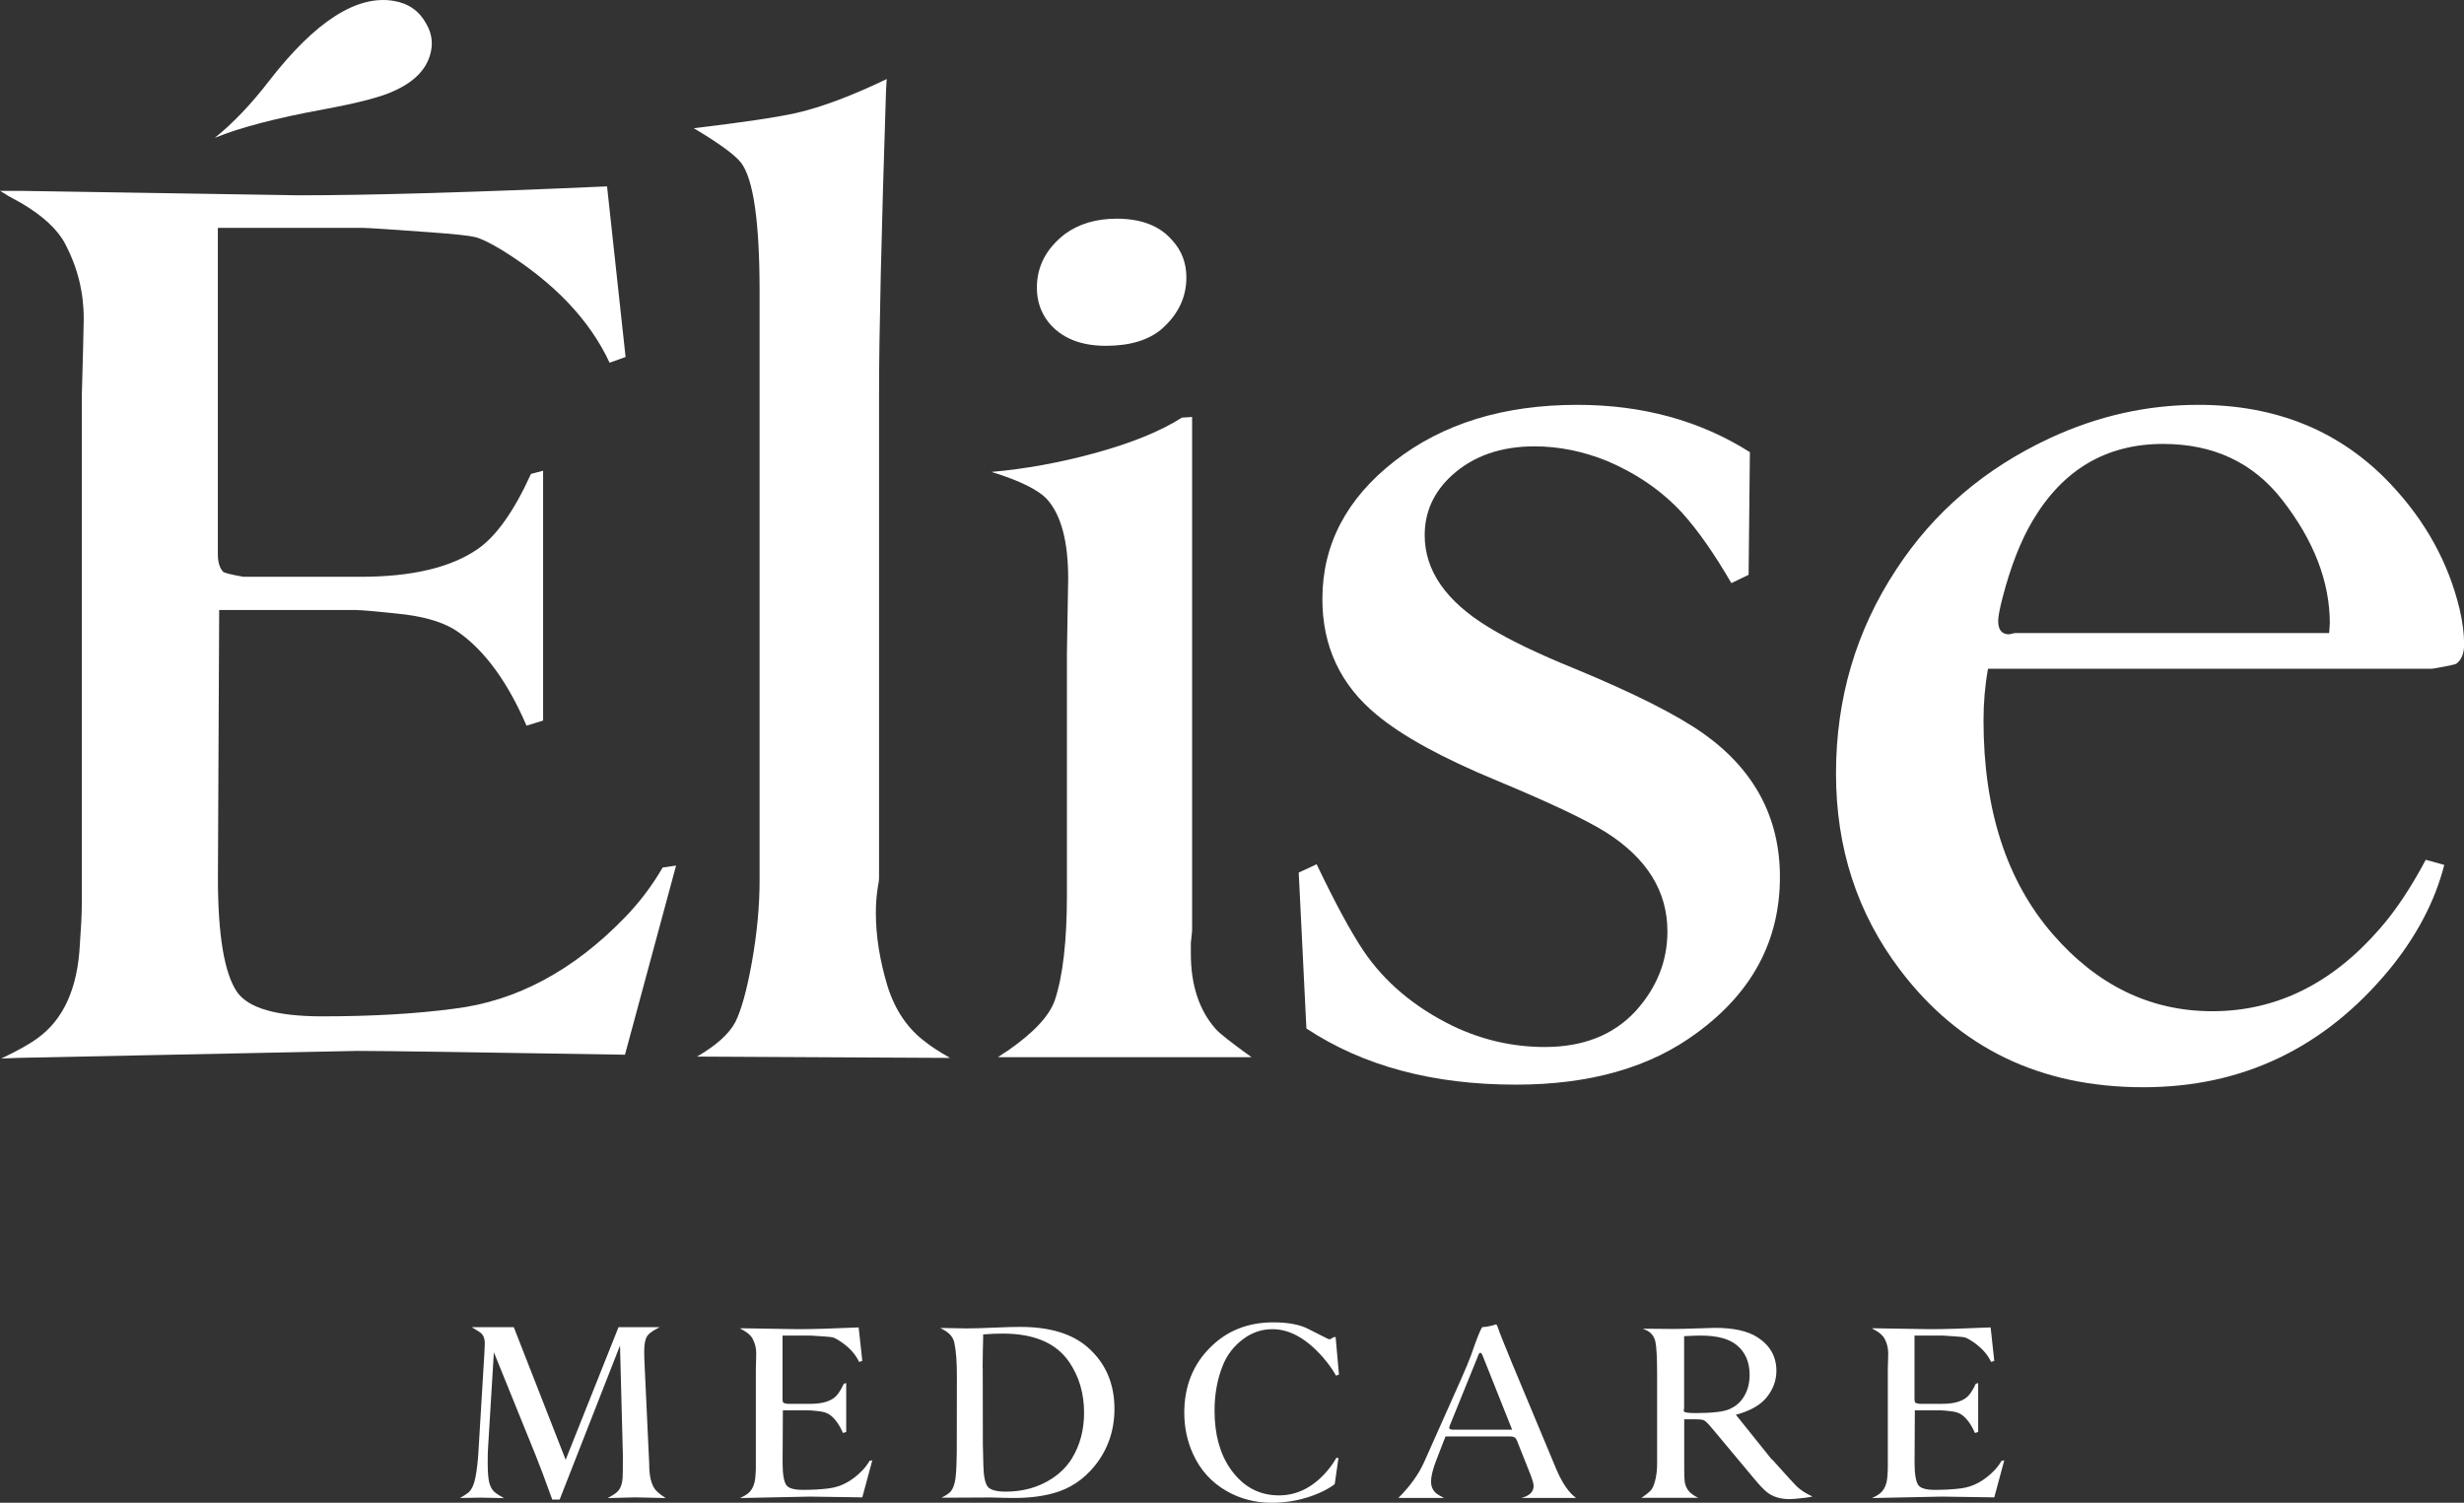
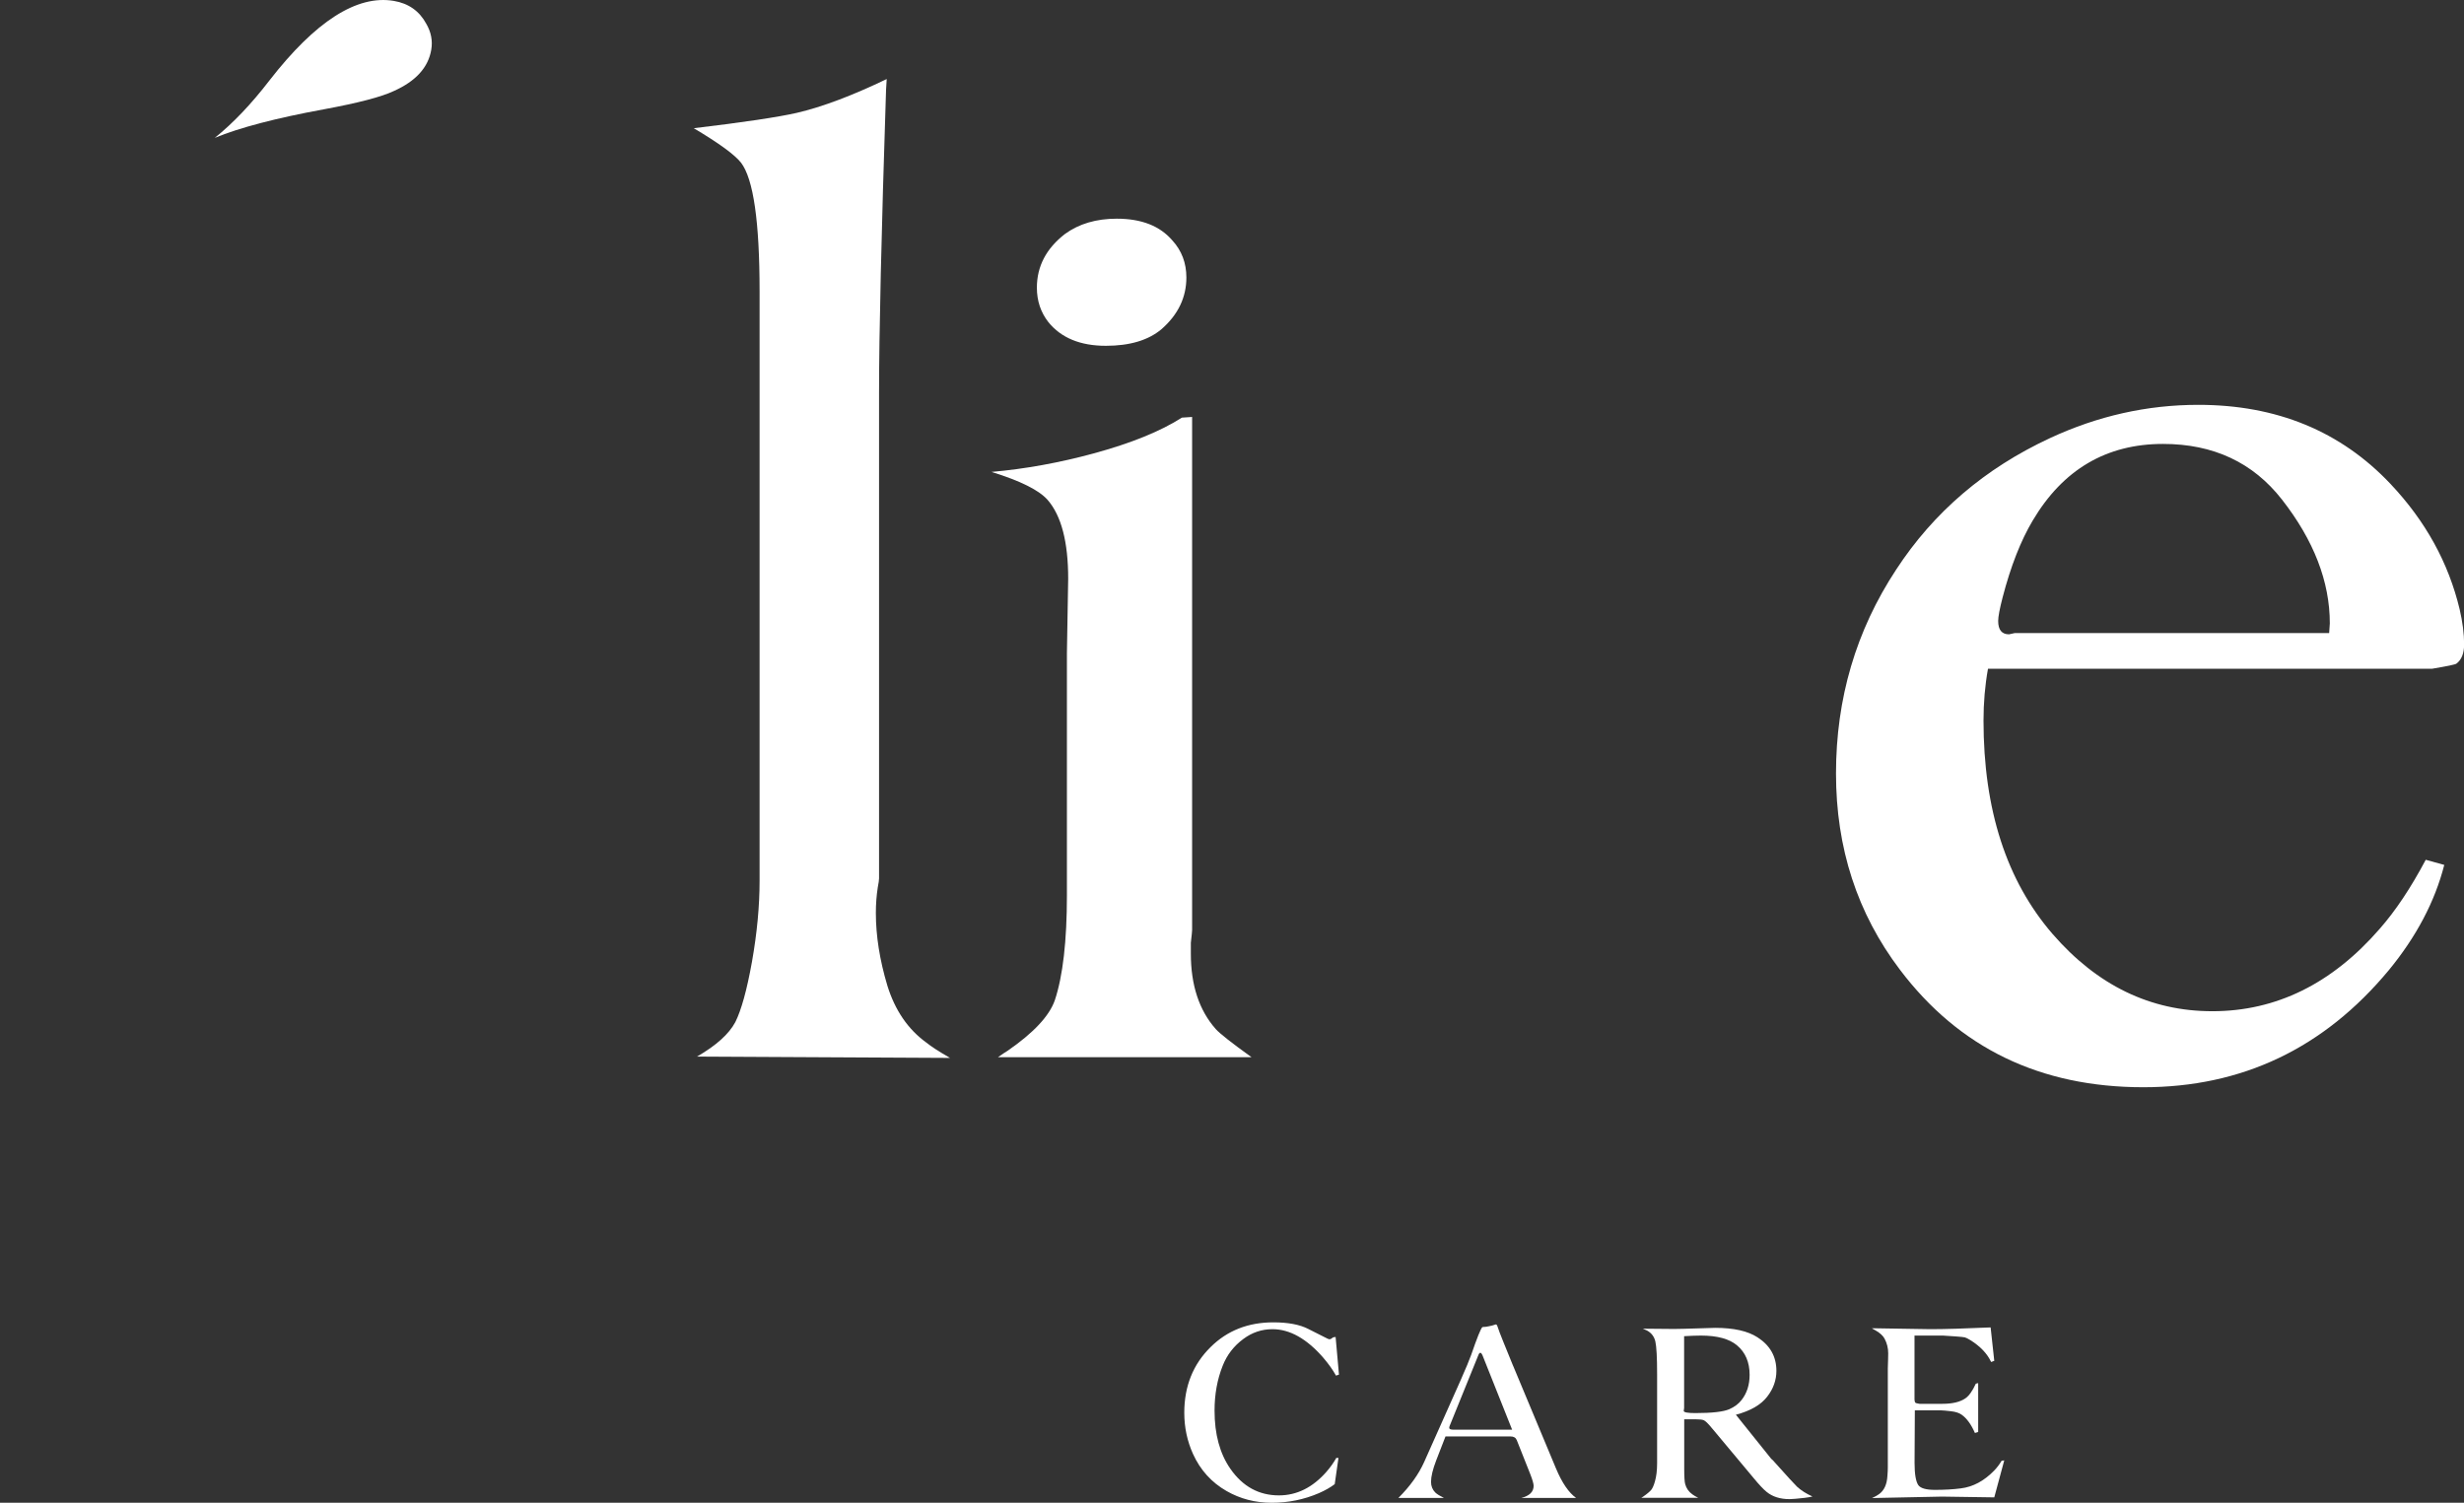
<svg xmlns="http://www.w3.org/2000/svg" version="1.1" id="Vrstva_1" x="0px" y="0px" viewBox="0 0 446.97 272.6" style="enable-background:new 0 0 446.97 272.6;" xml:space="preserve">
  <rect x="0" y="0" width="446.97" height="272.6" fill="#333333" stroke="none" />
  <style type="text/css"> .st0{fill:#FFFFFF;} </style>
  <g>
    <g>
-       <path class="st0" d="M0.23,192.02c2.94-1.39,5.14-2.62,6.61-3.71c4.71-3.4,7.26-9.08,7.65-17.04c0.23-3.09,0.35-5.52,0.35-7.3 V71.94l0.23-8.58l0.12-5.56c0-4.79-1.12-9.31-3.36-13.56c-1.39-2.63-4.06-5.1-8-7.42l-2.32-1.27C1.04,35.24,0.54,34.93,0,34.62 h3.48l50.77,0.81c12.9,0,31.53-0.54,55.87-1.62l3.36,30.95l-2.9,1.04c-3.63-7.8-10.12-14.6-19.47-20.4 c-2.16-1.31-3.79-2.1-4.87-2.38c-1.08-0.27-3.75-0.56-8-0.87c-7.42-0.54-11.55-0.81-12.4-0.81H39.52v59.23 c0,1.39,0.31,2.43,0.93,3.13c0.23,0.23,1.47,0.54,3.71,0.93h21.33c9.19,0,16.23-1.66,21.09-4.98c3.4-2.32,6.65-6.88,9.74-13.68 l2.2-0.58v45.32l-3.01,0.93c-3.4-7.88-7.5-13.52-12.29-16.92c-2.24-1.62-5.49-2.7-9.74-3.25c-4.87-0.54-7.88-0.81-9.04-0.81H39.76 l-0.23,48.56c0,10.43,1.16,17.35,3.48,20.75c2.09,2.94,7.22,4.4,15.42,4.4c9.04,0,17.04-0.46,23.99-1.39 c11.28-1.39,21.6-6.91,30.95-16.57c2.62-2.7,4.91-5.72,6.84-9.04l2.43-0.35l-9.27,34.31c-27.82-0.46-44.01-0.69-48.56-0.69 L3.36,191.9L0.23,192.02z" />
      <path class="st0" d="M38.96,25.01c3.31-2.65,6.61-6.12,9.89-10.38C57.21,3.86,64.73-0.96,71.42,0.16 c2.69,0.45,4.66,1.84,5.91,4.16c0.87,1.5,1.18,3.07,0.9,4.71c-0.54,3.2-2.8,5.7-6.79,7.48c-2.23,1.06-6.46,2.17-12.7,3.32 C50.07,21.42,43.47,23.15,38.96,25.01z" />
      <path class="st0" d="M126.44,191.67c3.48-2.01,5.8-4.1,6.95-6.26c1.08-2.16,2.09-5.79,3.01-10.9c0.93-5.25,1.39-10.16,1.39-14.72 V59.77v-6.95c0-12.59-1.12-20.36-3.36-23.3c-1.16-1.47-4.02-3.55-8.58-6.26c9.04-1.08,15.26-2.01,18.66-2.78 c4.64-1.08,10.08-3.13,16.34-6.14l-0.12,1.97c-0.85,26.04-1.27,44.35-1.27,54.94v88.09c0,0.31-0.08,0.85-0.23,1.62 c-0.23,1.47-0.35,3.01-0.35,4.64c0,4.17,0.7,8.58,2.09,13.21c1.39,4.48,3.75,7.92,7.07,10.32c0.85,0.7,2.28,1.62,4.29,2.78 L126.44,191.67z" />
      <path class="st0" d="M181.02,191.79c0.77-0.54,1.35-0.93,1.74-1.16c4.71-3.25,7.57-6.3,8.58-9.16c1.47-4.4,2.2-10.78,2.2-19.12 v-43.93l0.23-13.45c0-6.64-1.24-11.4-3.71-14.26c-1.55-1.78-4.95-3.48-10.2-5.1c6.1-0.54,12.29-1.66,18.54-3.36 c6.8-1.85,12.13-4.02,16-6.49l1.85-0.12v93.07c0,0.23-0.08,1-0.23,2.32c0,0.62,0,1.28,0,1.97c0,5.72,1.51,10.28,4.52,13.68 c0.77,0.85,2.94,2.55,6.49,5.1H181.02z M202.58,39.67c4.48,0,7.84,1.32,10.08,3.94c1.7,1.85,2.55,4.1,2.55,6.72 c0,3.63-1.51,6.76-4.52,9.39c-2.39,2.01-5.76,3.01-10.08,3.01c-4.64,0-8.11-1.43-10.43-4.29c-1.39-1.78-2.09-3.86-2.09-6.26 c0-3.86,1.7-7.11,5.1-9.74C195.74,40.59,198.87,39.67,202.58,39.67z" />
-       <path class="st0" d="M236.98,186.57l-1.39-28.28l3.25-1.51c3.32,6.95,6.14,12.17,8.46,15.65c3.86,5.72,9.27,10.28,16.23,13.68 c5.33,2.55,10.9,3.82,16.69,3.82c6.95,0,12.44-2.16,16.46-6.49c3.86-4.25,5.79-9.08,5.79-14.49c0-7.26-3.71-13.25-11.13-17.96 c-3.56-2.24-10.16-5.37-19.82-9.39c-9.89-4.09-17.15-8.07-21.79-11.94c-6.57-5.41-9.85-12.4-9.85-20.98 c0-9.89,4.37-18.23,13.1-25.04c8.73-6.8,19.78-10.2,33.15-10.2c11.82,0,22.26,2.86,31.3,8.58l-0.23,22.25l-3.13,1.51 c-3.09-5.33-6.07-9.58-8.93-12.75c-3.63-3.94-8.15-7.07-13.56-9.39c-4.4-1.78-8.81-2.67-13.21-2.67c-6.11,0-11.09,1.74-14.95,5.22 c-3.32,3.01-4.98,6.65-4.98,10.9c0,6.41,3.86,11.98,11.59,16.69c3.79,2.32,9,4.83,15.65,7.53c10.82,4.48,18.62,8.42,23.41,11.82 c9.19,6.57,13.79,15.22,13.79,25.96c0,11.51-5.02,20.94-15.07,28.28c-8.42,6.26-19.36,9.39-32.8,9.39 C259.93,196.77,247.26,193.37,236.98,186.57z" />
      <path class="st0" d="M360.62,121.32c-0.54,3.01-0.81,6.14-0.81,9.39c0,16.15,4.17,29.05,12.52,38.71 c8.11,9.35,17.77,14.02,28.98,14.02c11.59,0,21.71-4.98,30.37-14.95c2.86-3.25,5.64-7.42,8.35-12.52l3.36,0.93 c-1.7,6.65-5.06,13.02-10.08,19.12c-11.75,14.14-26.58,21.21-44.51,21.21c-18.7,0-33.42-7.11-44.16-21.33 c-7.73-10.2-11.59-22.06-11.59-35.58c0-13.6,3.63-25.92,10.9-36.97c6.8-10.43,16.11-18.39,27.93-23.88 c8.65-4.02,17.62-6.03,26.89-6.03c14.22,0,25.85,4.79,34.89,14.37c6.34,6.72,10.51,14.3,12.52,22.72 c0.54,2.32,0.81,4.44,0.81,6.37c0,1.62-0.46,2.78-1.39,3.48c-0.16,0.16-1.62,0.46-4.4,0.93H360.62z M422.51,114.83 c0.08-0.93,0.12-1.51,0.12-1.74c0-7.57-2.9-15.07-8.69-22.48c-5.26-6.72-12.44-10.08-21.56-10.08c-10.28,0-18.16,4.64-23.65,13.91 c-2.16,3.63-3.98,8.27-5.45,13.91c-0.54,2.09-0.81,3.52-0.81,4.29c0,1.62,0.66,2.43,1.97,2.43l1.04-0.23H422.51z" />
    </g>
    <g>
-       <path class="st0" d="M83.43,271.74c0.6-0.32,1.1-0.63,1.5-0.95c0.62-0.51,1.07-1.48,1.34-2.9c0.24-1.28,0.42-2.8,0.52-4.54 l1.04-17.24c0.08-1.28,0.11-2.1,0.11-2.45c0-0.71-0.17-1.26-0.52-1.66c-0.18-0.23-0.8-0.64-1.86-1.25h7.64l9.41,24.06l9.59-24.06 h7.48c-0.17,0.09-0.29,0.16-0.39,0.2c-1.03,0.54-1.67,1.04-1.93,1.47c-0.33,0.56-0.5,1.44-0.5,2.65c0,0.86,0.02,1.71,0.07,2.54 l0.84,18.03c0,0.05,0,0.16,0,0.34c0.03,1.85,0.38,3.24,1.04,4.17c0.33,0.45,0.98,0.98,1.93,1.59c-0.32,0-0.54,0-0.66,0l-4.87-0.11 c-0.6,0-2.26,0.05-4.97,0.13c0.7-0.39,1.19-0.69,1.47-0.91c0.73-0.53,1.14-1.44,1.23-2.74c0.03-0.33,0.05-1.61,0.05-3.83V264 l-0.52-19.91l-10.95,27.94h-1.34c-1.28-3.57-2.29-6.25-3.02-8.05l-7.57-18.67l-1.07,17.58c-0.03,0.41-0.05,1.22-0.05,2.43 c0,1.72,0.1,2.95,0.29,3.67c0.21,0.76,0.54,1.33,1,1.72c0.26,0.23,0.81,0.58,1.66,1.06c-0.38,0-1.78-0.03-4.2-0.09 C84.98,271.72,83.71,271.74,83.43,271.74z" />
-       <path class="st0" d="M134.25,271.76c0.57-0.27,1-0.51,1.29-0.73c0.92-0.67,1.42-1.78,1.5-3.33c0.05-0.6,0.07-1.08,0.07-1.43 v-18.01l0.05-1.68l0.02-1.09c0-0.94-0.22-1.82-0.66-2.65c-0.27-0.51-0.79-1-1.56-1.45l-0.45-0.25c-0.09-0.06-0.19-0.12-0.29-0.18 h0.68l9.93,0.16c2.52,0,6.17-0.11,10.93-0.32l0.66,6.06l-0.57,0.21c-0.71-1.53-1.98-2.86-3.81-3.99 c-0.42-0.26-0.74-0.41-0.95-0.47c-0.21-0.05-0.73-0.11-1.56-0.17c-1.45-0.11-2.26-0.16-2.43-0.16h-5.15v11.59 c0,0.27,0.06,0.48,0.18,0.61c0.05,0.05,0.29,0.11,0.73,0.18h4.17c1.8,0,3.17-0.33,4.13-0.98c0.67-0.45,1.3-1.34,1.91-2.67 l0.43-0.11v8.87l-0.59,0.18c-0.67-1.54-1.47-2.65-2.4-3.31c-0.44-0.32-1.07-0.53-1.9-0.63c-0.95-0.11-1.54-0.16-1.77-0.16h-4.83 l-0.05,9.5c0,2.04,0.23,3.4,0.68,4.06c0.41,0.57,1.41,0.86,3.02,0.86c1.77,0,3.33-0.09,4.69-0.27c2.21-0.27,4.23-1.35,6.06-3.24 c0.51-0.53,0.96-1.12,1.34-1.77l0.48-0.07l-1.81,6.71c-5.44-0.09-8.61-0.14-9.5-0.14l-12.02,0.25L134.25,271.76z" />
-       <path class="st0" d="M170.78,271.69c0.57-0.27,1.04-0.56,1.41-0.86c0.6-0.5,0.99-1.45,1.16-2.86c0.12-1.09,0.19-2.6,0.21-4.54 l0.02-13.63c0.01-2.62-0.14-4.67-0.45-6.17c-0.18-0.86-0.67-1.56-1.47-2.09c-0.24-0.17-0.6-0.38-1.09-0.63c0.41,0,0.66,0,0.75,0 l4.06,0.07c1.16,0,2.99-0.05,5.47-0.16c1.65-0.08,3.07-0.11,4.26-0.11c5.31,0,9.37,1.23,12.2,3.7c3.23,2.83,4.85,6.55,4.85,11.16 c0,3.93-1.19,7.37-3.56,10.32c-2.04,2.53-4.57,4.2-7.6,5.01c-2.07,0.56-4.4,0.84-6.99,0.84c-0.42,0-1.02-0.01-1.79-0.02 c-1.47-0.05-2.31-0.07-2.52-0.07l-3.79,0.02l-4.4,0.02H170.78z M178.34,242.07v0.73l-0.05,2.13c-0.03,1.62-0.04,2.63-0.04,3.04 l0.02,0.43c0,0.17,0,0.27,0,0.29l0.02,13.56c0,0.08,0.01,0.23,0.02,0.45c0.01,0.18,0.04,1.2,0.07,3.06 c0.05,2.09,0.33,3.42,0.84,3.99c0.53,0.56,1.6,0.84,3.22,0.84c3.16,0,5.93-0.78,8.32-2.33c1.56-1.01,2.78-2.24,3.67-3.67 c1.48-2.41,2.22-5.18,2.22-8.32c0-3.48-0.89-6.53-2.68-9.16c-2.34-3.46-6.36-5.19-12.04-5.19 C180.85,241.91,179.65,241.97,178.34,242.07z" />
      <path class="st0" d="M241.83,242.6l0.45-0.07l0.61,6.83l-0.54,0.18c-0.57-1.04-1.35-2.13-2.33-3.27 c-2.99-3.43-6.06-5.15-9.19-5.15c-1.94,0-3.7,0.59-5.28,1.77c-1.74,1.28-2.99,2.91-3.76,4.88c-0.98,2.46-1.47,5.17-1.47,8.12 c0,4.29,0.96,7.82,2.88,10.57c2.24,3.21,5.17,4.81,8.8,4.81c3.24,0,6.1-1.42,8.6-4.26c0.69-0.79,1.3-1.63,1.81-2.54h0.39 l-0.68,4.76c-0.77,0.59-1.72,1.13-2.86,1.63c-2.69,1.16-5.55,1.75-8.57,1.75c-2.98,0-5.71-0.71-8.19-2.13 c-2.74-1.57-4.76-3.81-6.08-6.71c-1.06-2.34-1.59-4.84-1.59-7.49c0-4.82,1.6-8.8,4.79-11.93c3.01-2.98,6.8-4.47,11.36-4.47 c2.68,0,4.79,0.4,6.35,1.2c1.87,0.95,2.85,1.44,2.93,1.48c0.47,0.26,0.78,0.39,0.93,0.39 C241.36,242.94,241.58,242.82,241.83,242.6z" />
      <path class="st0" d="M262.22,260.56l-1.7,4.38c-0.62,1.62-0.93,2.91-0.93,3.88c0,0.77,0.26,1.41,0.77,1.93 c0.3,0.29,0.82,0.61,1.56,0.98h-8.25c2.1-2.09,3.67-4.27,4.69-6.55l6.58-14.76c0.95-2.16,1.6-3.7,1.93-4.63 c1.07-3.11,1.75-4.79,2.02-5.03c0.05-0.03,0.17-0.05,0.36-0.05c0.18,0,0.45-0.04,0.79-0.11c0.54-0.11,0.88-0.19,1-0.25 c0.15-0.06,0.27-0.09,0.34-0.09c0.09,0,0.17,0.11,0.25,0.32c0.2,0.62,0.54,1.52,1.02,2.7c0.82,2,1.41,3.45,1.77,4.35 c0.05,0.11,0.08,0.19,0.11,0.25l7.73,18.51c1.09,2.6,2.31,4.39,3.65,5.35h-9.96c1.5-0.38,2.25-1.11,2.25-2.2 c0-0.39-0.21-1.1-0.61-2.13l-2.45-6.17c-0.18-0.44-0.55-0.66-1.11-0.66H262.22z M274.3,259.35l-5.35-13.43 c-0.15-0.35-0.29-0.52-0.41-0.52c-0.14,0-0.26,0.14-0.36,0.41l-5.13,12.65c-0.01,0.06-0.04,0.11-0.07,0.16 c-0.06,0.15-0.09,0.29-0.09,0.41c0,0.21,0.25,0.32,0.75,0.32H274.3z" />
      <path class="st0" d="M297.73,271.71c0.14-0.09,0.24-0.16,0.32-0.2c0.76-0.53,1.25-0.95,1.5-1.26c0.24-0.31,0.46-0.82,0.66-1.53 c0.26-0.91,0.39-2,0.39-3.27v-16.19c0-3.01-0.11-4.98-0.32-5.92c-0.21-0.88-0.71-1.54-1.5-1.97c-0.18-0.09-0.44-0.21-0.77-0.34 c2.55,0.03,4.45,0.05,5.69,0.05c0.76,0,2.24-0.04,4.44-0.11c1.44-0.06,2.43-0.09,2.99-0.09c3.36,0,5.92,0.57,7.69,1.72 c2.28,1.47,3.42,3.49,3.42,6.08c0,1.68-0.55,3.24-1.66,4.67c-1.15,1.5-3.05,2.59-5.69,3.29l6.4,7.98l0.32,0.29 c2.59,2.89,4.04,4.48,4.38,4.79c0.73,0.67,1.66,1.26,2.79,1.77c-0.32,0.09-0.79,0.17-1.43,0.25c-1.33,0.15-2.24,0.23-2.72,0.23 c-1.71,0-3.1-0.44-4.17-1.32c-0.59-0.48-1.35-1.29-2.29-2.43l-7.37-8.82c-0.05-0.05-0.12-0.14-0.23-0.27 c-0.71-0.88-1.23-1.38-1.56-1.5c-0.29-0.09-0.73-0.14-1.34-0.14h-2.15v8.96c0,1.47,0.06,2.4,0.18,2.81 c0.21,0.77,0.65,1.39,1.32,1.86c0.24,0.18,0.59,0.39,1.04,0.61H297.73z M305.5,242.39v13.02l-0.07,0.54 c0.01,0.26,0.71,0.39,2.09,0.39c3.02,0,5.08-0.23,6.17-0.7c0.94-0.41,1.68-0.96,2.22-1.66c0.98-1.24,1.47-2.77,1.47-4.58 c0-2.28-0.76-4.07-2.29-5.35c-1.4-1.18-3.59-1.77-6.55-1.77C307.76,242.28,306.75,242.32,305.5,242.39z" />
      <path class="st0" d="M339.59,271.76c0.57-0.27,1-0.51,1.29-0.73c0.92-0.67,1.42-1.78,1.5-3.33c0.05-0.6,0.07-1.08,0.07-1.43 v-18.01l0.05-1.68l0.02-1.09c0-0.94-0.22-1.82-0.66-2.65c-0.27-0.51-0.79-1-1.56-1.45l-0.45-0.25c-0.09-0.06-0.19-0.12-0.29-0.18 h0.68l9.93,0.16c2.52,0,6.17-0.11,10.93-0.32l0.66,6.06l-0.57,0.21c-0.71-1.53-1.98-2.86-3.81-3.99 c-0.42-0.26-0.74-0.41-0.95-0.47c-0.21-0.05-0.73-0.11-1.56-0.17c-1.45-0.11-2.26-0.16-2.43-0.16h-5.15v11.59 c0,0.27,0.06,0.48,0.18,0.61c0.05,0.05,0.29,0.11,0.73,0.18h4.17c1.8,0,3.17-0.33,4.13-0.98c0.67-0.45,1.3-1.34,1.91-2.67 l0.43-0.11v8.87l-0.59,0.18c-0.67-1.54-1.47-2.65-2.4-3.31c-0.44-0.32-1.07-0.53-1.9-0.63c-0.95-0.11-1.54-0.16-1.77-0.16h-4.83 l-0.05,9.5c0,2.04,0.23,3.4,0.68,4.06c0.41,0.57,1.41,0.86,3.02,0.86c1.77,0,3.33-0.09,4.69-0.27c2.21-0.27,4.23-1.35,6.06-3.24 c0.51-0.53,0.96-1.12,1.34-1.77l0.48-0.07l-1.81,6.71c-5.44-0.09-8.61-0.14-9.5-0.14l-12.02,0.25L339.59,271.76z" />
    </g>
  </g>
</svg>